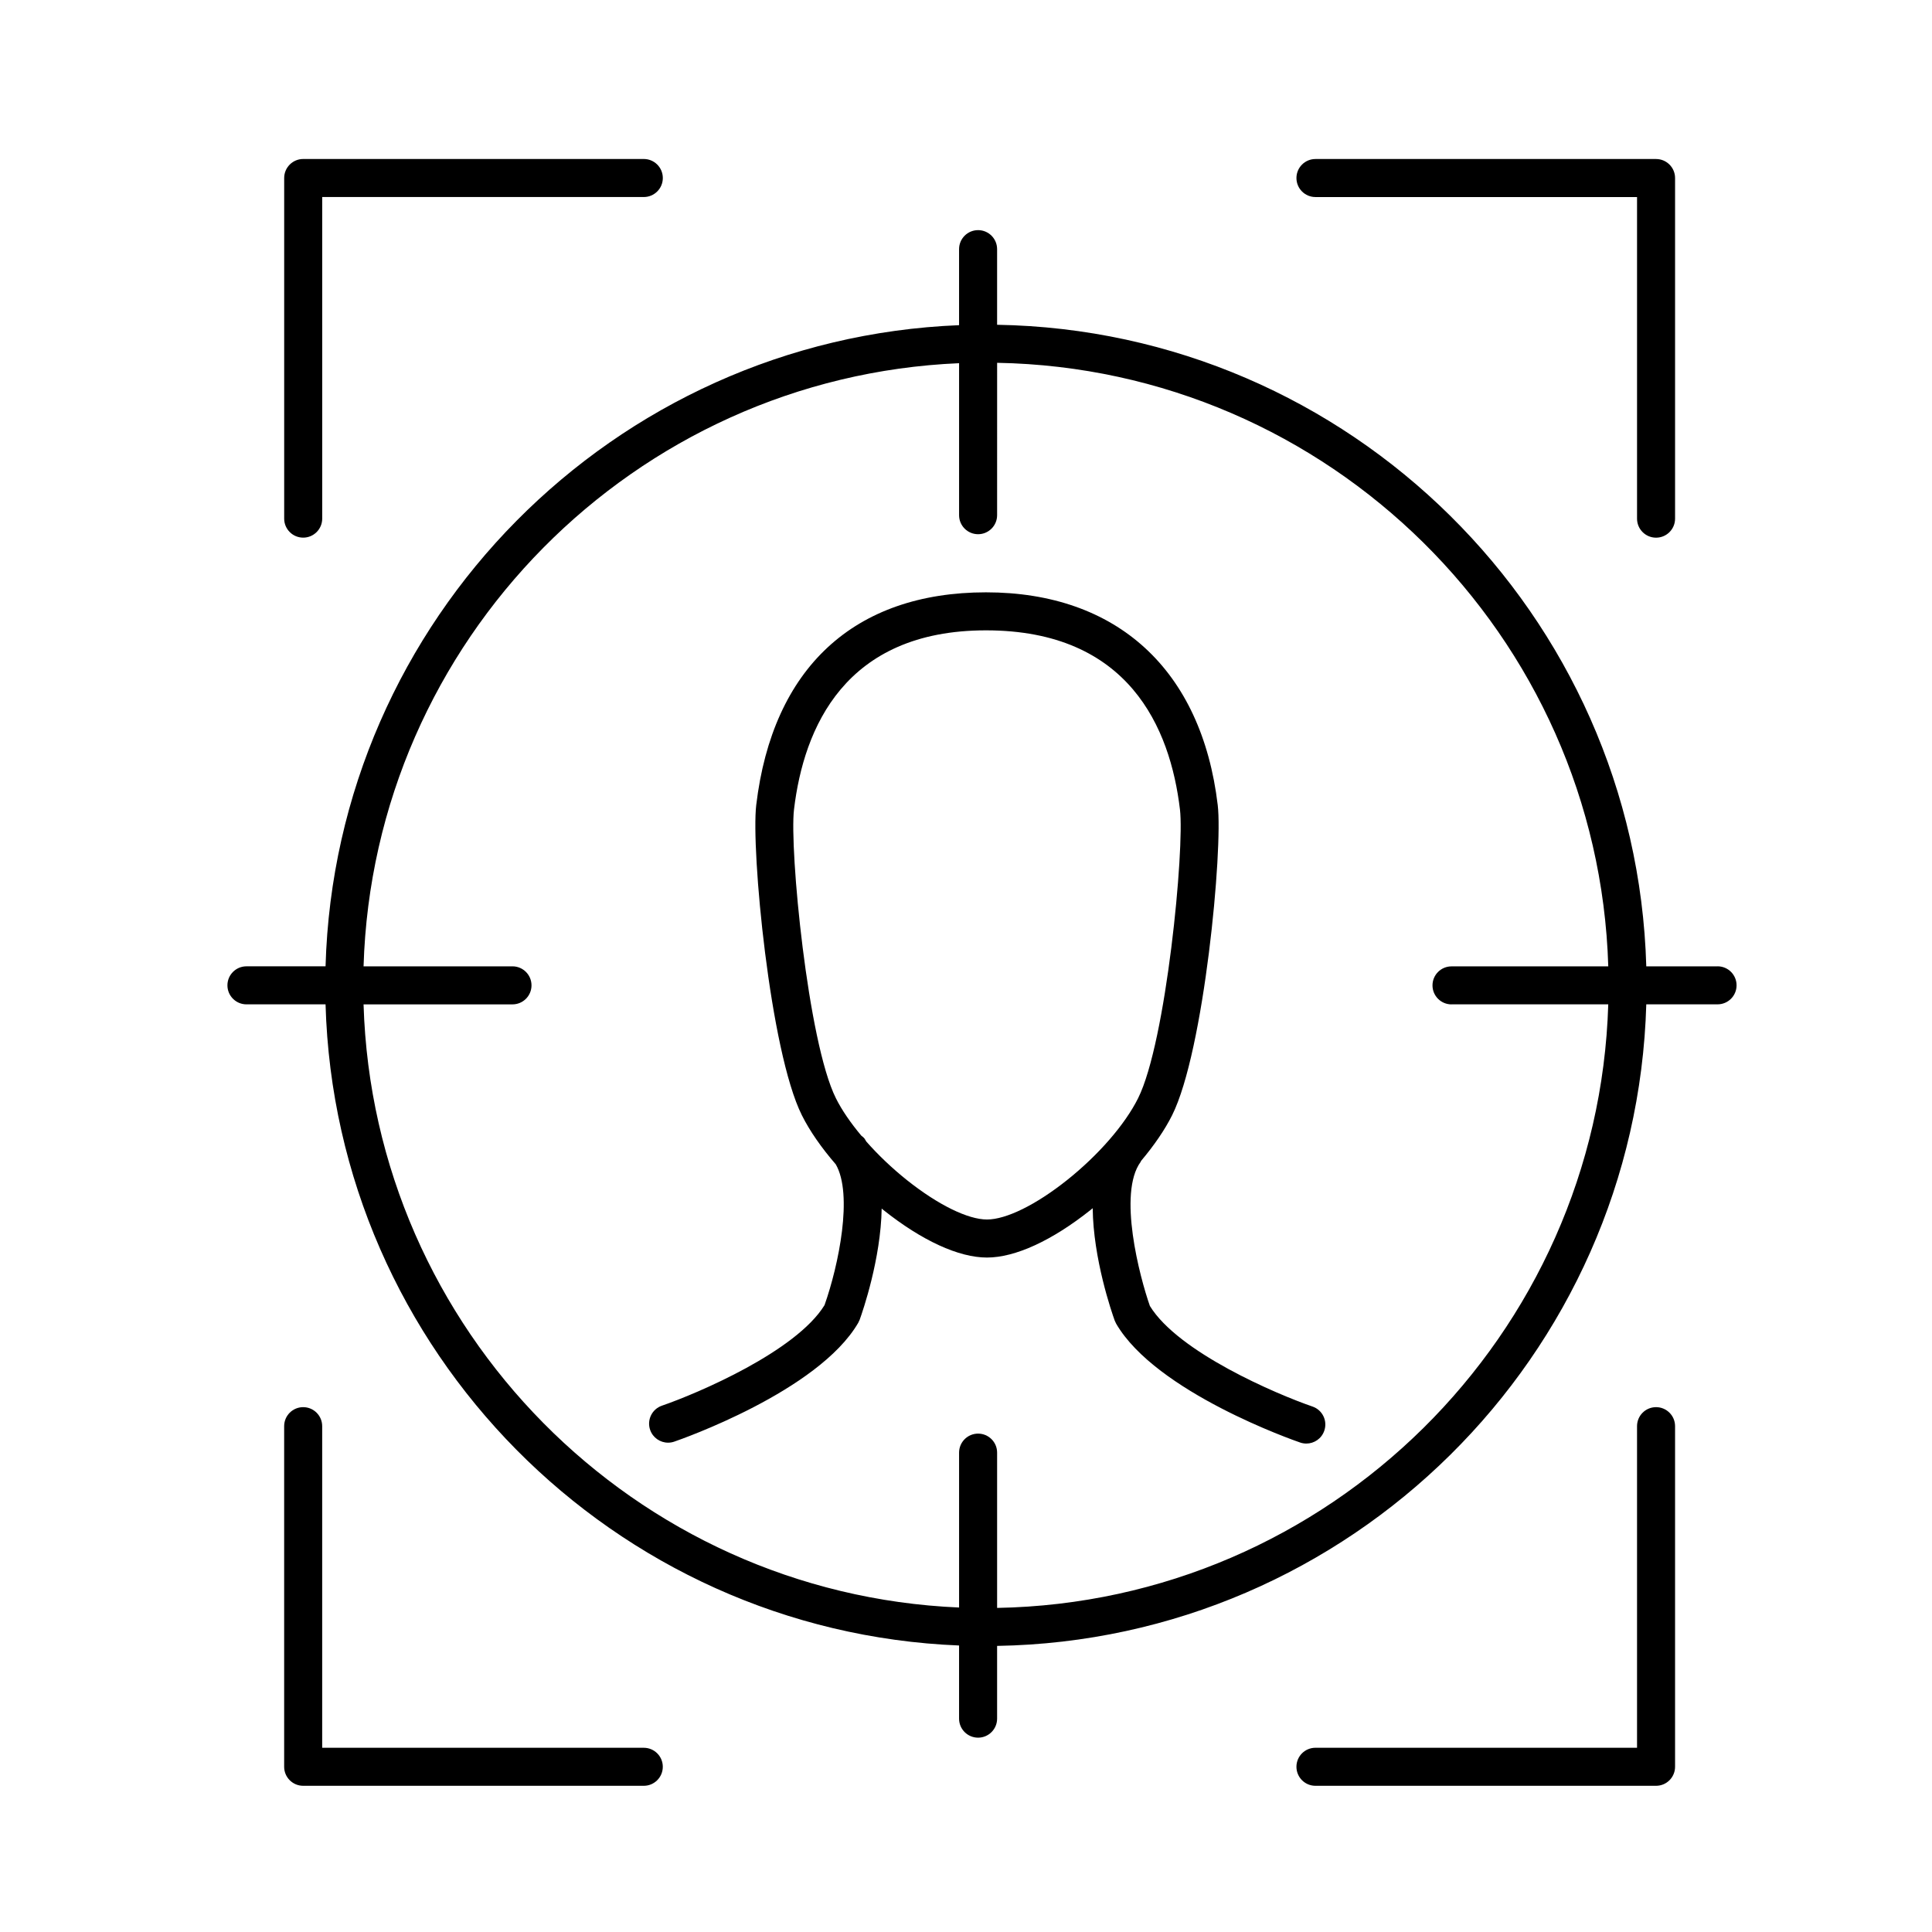
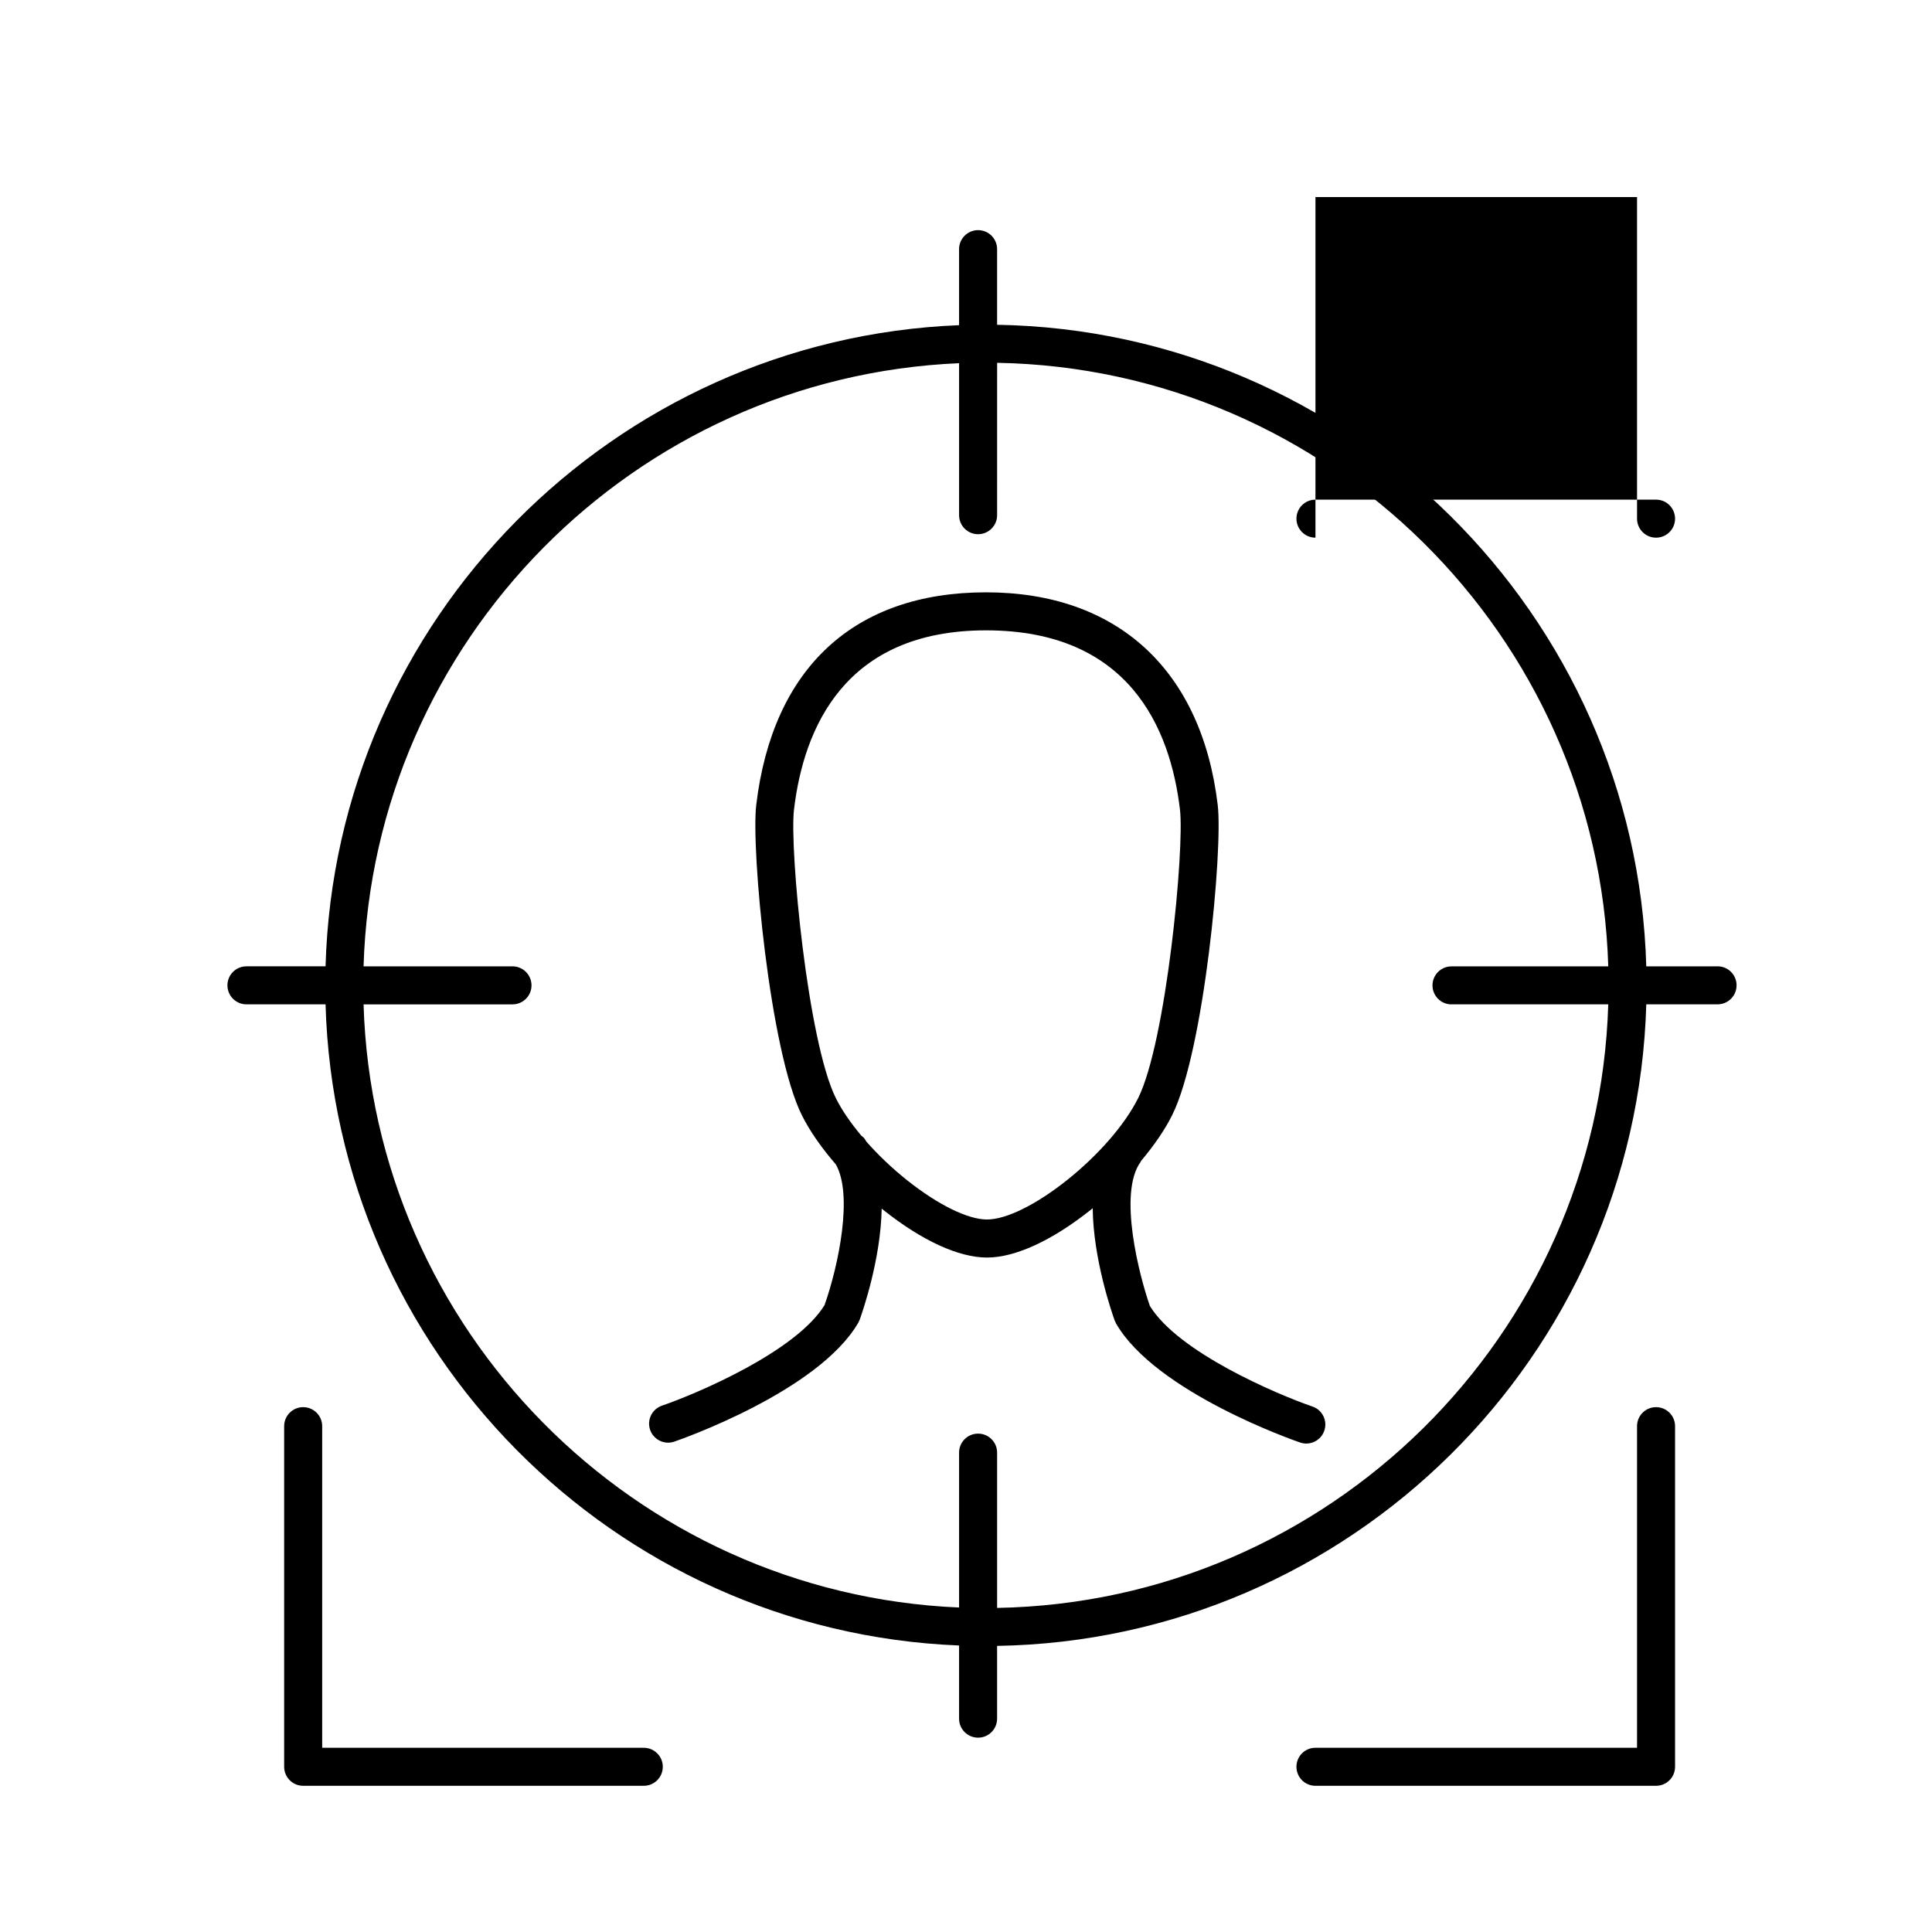
<svg xmlns="http://www.w3.org/2000/svg" fill="#000000" width="800px" height="800px" version="1.1" viewBox="144 144 512 512">
  <g>
-     <path d="m224.35 286.48c2.781 0 5.039-2.258 5.039-5.039l-0.004-85.227h85.23c2.781 0 5.039-2.258 5.039-5.039s-2.258-5.039-5.039-5.039h-90.266c-2.781 0-5.039 2.258-5.039 5.039v90.266c0 2.781 2.25 5.039 5.039 5.039z" />
-     <path d="m492.61 196.22h85.223v85.23c0 2.781 2.254 5.039 5.039 5.039s5.039-2.258 5.039-5.039v-90.27c0-2.781-2.254-5.039-5.039-5.039h-90.262c-2.785 0-5.039 2.258-5.039 5.039s2.254 5.039 5.039 5.039z" />
+     <path d="m492.61 196.22h85.223v85.23c0 2.781 2.254 5.039 5.039 5.039s5.039-2.258 5.039-5.039c0-2.781-2.254-5.039-5.039-5.039h-90.262c-2.785 0-5.039 2.258-5.039 5.039s2.254 5.039 5.039 5.039z" />
    <path d="m582.87 516.91c-2.785 0-5.039 2.254-5.039 5.039v85.23l-85.223-0.004c-2.785 0-5.039 2.254-5.039 5.039s2.254 5.039 5.039 5.039h90.262c2.785 0 5.039-2.254 5.039-5.039v-90.27c0-2.785-2.258-5.035-5.039-5.035z" />
    <path d="m314.61 607.18h-85.227v-85.23c0-2.785-2.258-5.039-5.039-5.039s-5.039 2.254-5.039 5.039v90.266c0 2.785 2.258 5.039 5.039 5.039h90.266c2.781 0 5.039-2.254 5.039-5.039 0.004-2.781-2.258-5.035-5.039-5.035z" />
    <path d="m491.83 516.75c-9.5-3.269-35.559-14.367-43.098-26.652-2.727-7.766-8.531-29.867-2.457-38.18 0.059-0.086 0.07-0.188 0.125-0.273 3.438-4.082 6.281-8.211 8.219-12.09 8.496-16.977 13.492-70.484 12.09-82.207-4.262-35.832-26.641-56.375-61.41-56.375-34.934 0-56.559 20.02-60.891 56.375-1.395 11.734 3.613 65.238 12.098 82.207 2.082 4.168 5.199 8.637 8.988 13.012 4.606 7.996 0.77 26.672-2.984 37.301-7.523 12.262-33.59 23.375-43.098 26.652-2.629 0.906-4.027 3.773-3.125 6.402 0.719 2.09 2.672 3.402 4.762 3.402 0.543 0 1.098-0.09 1.637-0.277 1.559-0.527 38.18-13.301 48.754-31.488l0.383-0.82c0.812-2.242 5.613-16.148 5.828-29.461 0.152 0.121 0.297 0.258 0.453 0.379 10.211 8.125 19.961 12.605 27.449 12.605 7.492 0 17.242-4.481 27.453-12.605 0.191-0.156 0.379-0.316 0.57-0.473 0.141 13.418 5.019 27.527 5.836 29.789l0.383 0.82c10.578 18.188 47.195 30.961 48.754 31.488 0.539 0.188 1.098 0.277 1.637 0.277 2.09 0 4.047-1.309 4.762-3.402 0.914-2.637-0.484-5.504-3.117-6.406zm-65.094-59.98c-8.191 6.519-16.105 10.41-21.176 10.41-5.066 0-12.984-3.891-21.176-10.41-3.988-3.18-7.668-6.695-10.816-10.262-0.16-0.246-0.281-0.523-0.457-0.762-0.238-0.328-0.562-0.535-0.855-0.785-2.828-3.379-5.164-6.766-6.734-9.914-7.453-14.906-12.34-66.113-11.105-76.508 2.578-21.664 13.504-47.492 50.883-47.492 37.82 0 48.828 25.824 51.402 47.492 1.238 10.387-3.637 61.59-11.098 76.508-3.473 6.965-10.527 15.086-18.867 21.723z" />
    <path d="m599.17 400.09h-18.887c-2.656-93.254-78.523-168.45-172.04-170.02v-20.043c0-2.781-2.258-5.039-5.039-5.039s-5.039 2.258-5.039 5.039v20.148c-91.609 3.684-165.28 78.039-167.89 169.91h-20.965c-2.781 0-5.039 2.258-5.039 5.039 0 2.785 2.258 5.039 5.039 5.039h20.965c2.613 91.875 76.285 166.23 167.89 169.91v19.387c0 2.785 2.258 5.039 5.039 5.039s5.039-2.254 5.039-5.039v-19.281c93.516-1.566 169.39-76.766 172.04-170.02h18.887c2.785 0 5.039-2.254 5.039-5.039s-2.25-5.039-5.039-5.039zm-70.508 10.074h41.543c-2.648 87.699-74.004 158.38-161.96 159.95v-41.152c0-2.785-2.258-5.039-5.039-5.039s-5.039 2.254-5.039 5.039v41.047c-86.051-3.668-155.21-73.52-157.82-159.84h39.469c2.781 0 5.039-2.254 5.039-5.039 0-2.781-2.258-5.039-5.039-5.039h-39.469c2.606-86.316 71.77-156.16 157.82-159.84v40.281c0 2.781 2.258 5.039 5.039 5.039s5.039-2.258 5.039-5.039l0.004-40.383c87.961 1.562 159.32 72.246 161.96 159.95h-41.543c-2.785 0-5.039 2.258-5.039 5.039 0 2.785 2.25 5.035 5.035 5.035z" />
  </g>
</svg>